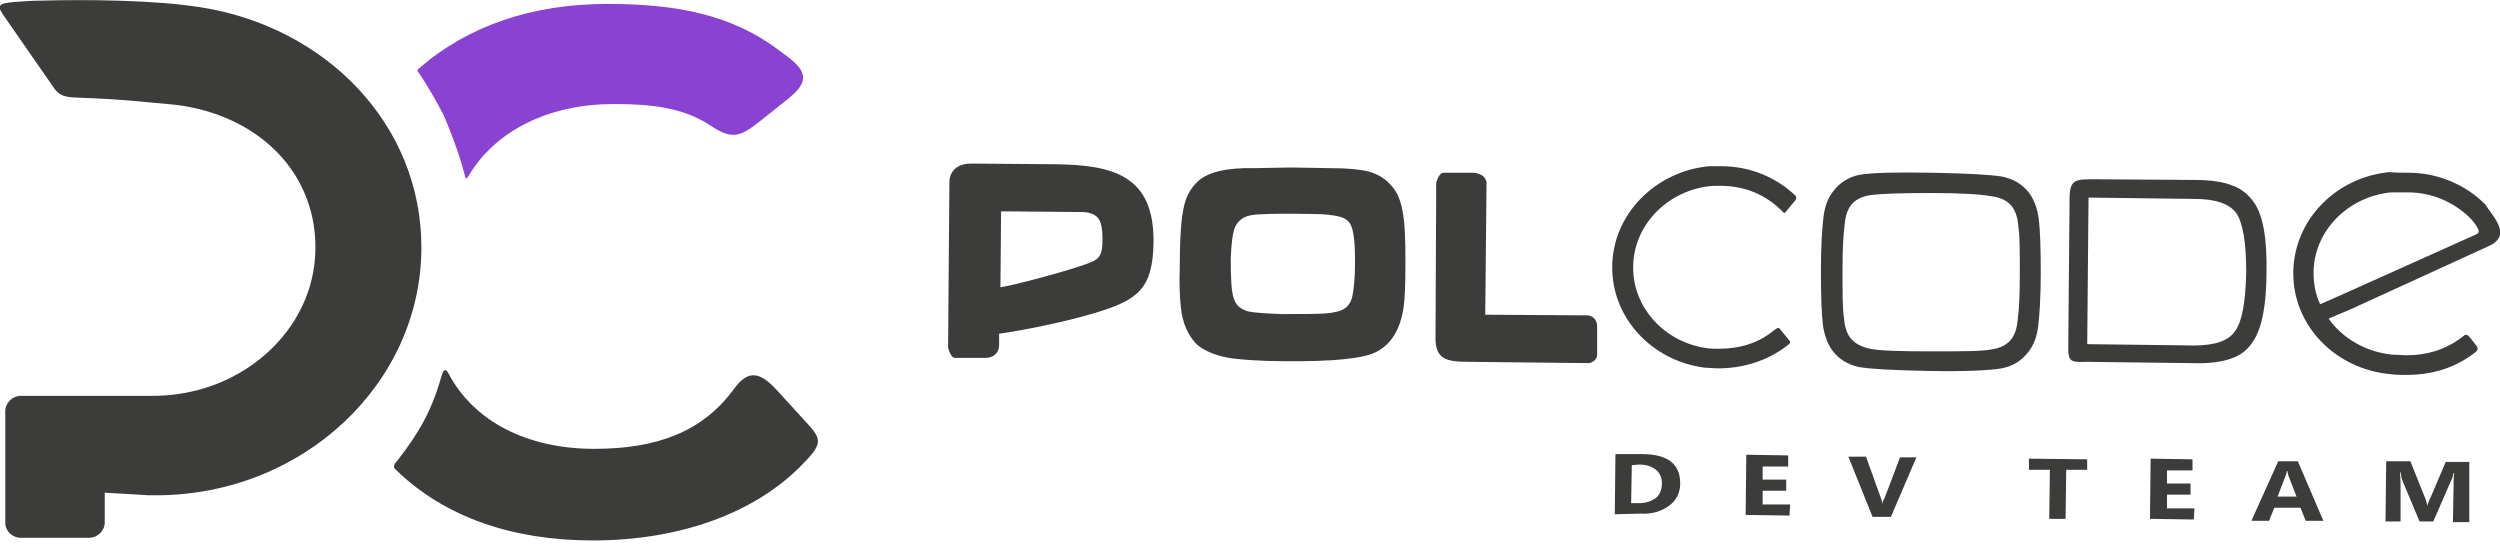
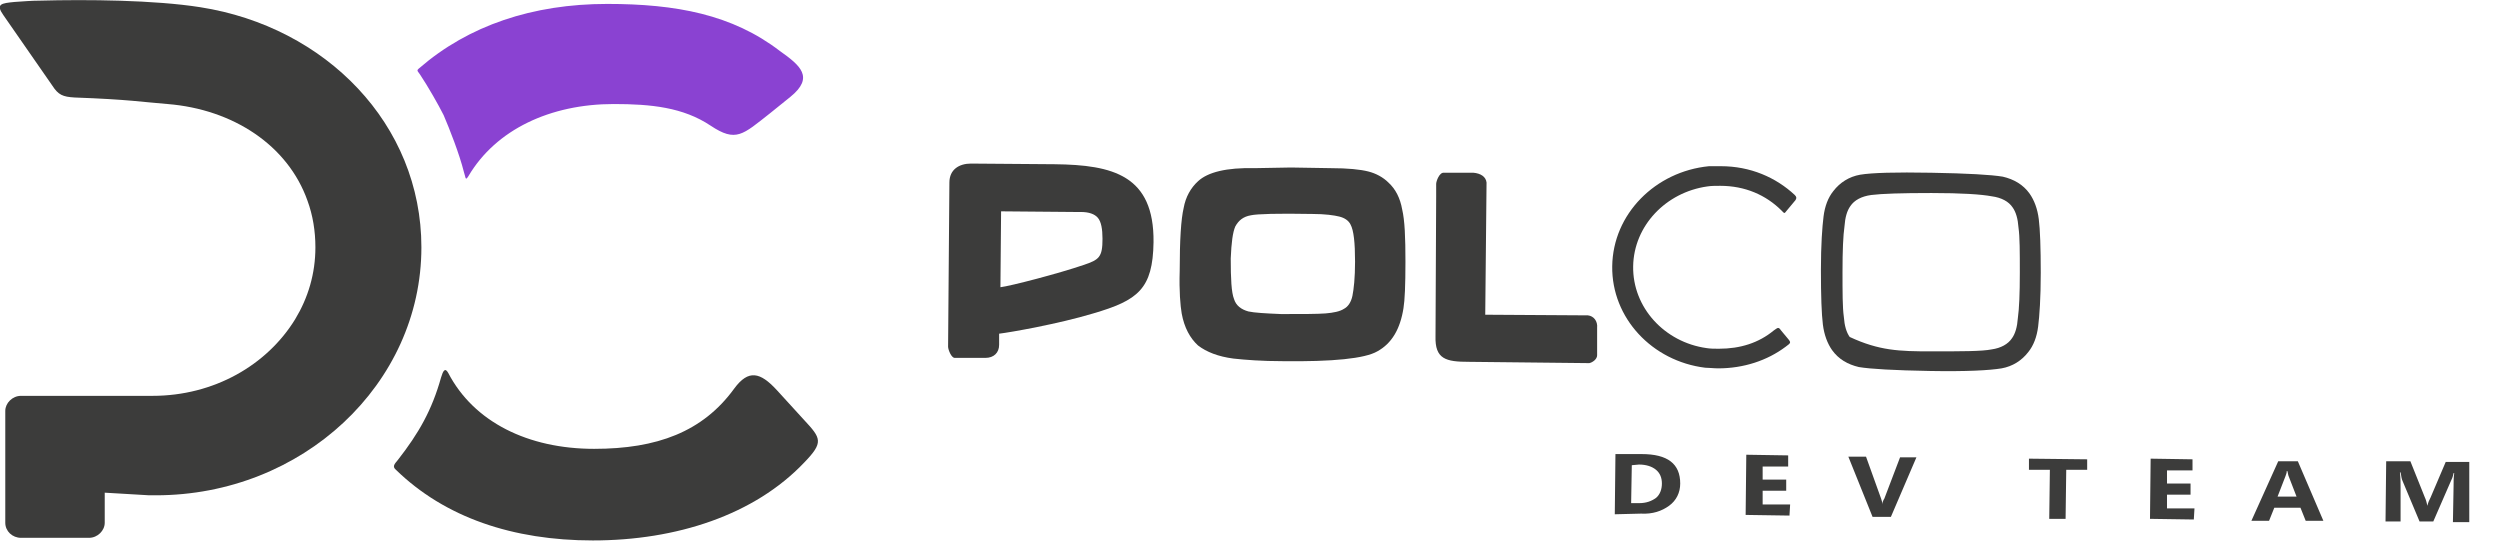
<svg xmlns="http://www.w3.org/2000/svg" width="186" height="41" viewBox="0 0 186 41" fill="none">
  <g clip-path="url(#clip0)">
    <path d="M96.046 12.462L99.015 12.511C100.281 12.511 101.206 12.608 101.79 12.755C102.374 12.9 102.909 13.193 103.299 13.582C103.834 14.069 104.175 14.75 104.321 15.578C104.516 16.405 104.565 17.671 104.565 19.472C104.565 21.224 104.516 22.344 104.419 22.928C104.175 24.486 103.542 25.557 102.471 26.141C101.546 26.677 99.161 26.92 95.413 26.871C93.904 26.871 92.638 26.774 91.762 26.677C90.642 26.53 89.766 26.19 89.133 25.703C88.549 25.168 88.111 24.389 87.917 23.318C87.819 22.733 87.722 21.663 87.77 20.154C87.77 17.866 87.868 16.308 88.063 15.48C88.209 14.653 88.598 13.971 89.133 13.485C89.864 12.803 91.275 12.462 93.32 12.511L96.046 12.462ZM97.652 15.919C95.024 15.87 93.515 15.919 93.076 16.016C92.492 16.113 92.152 16.405 91.908 16.843C91.713 17.282 91.616 18.06 91.567 19.229C91.567 20.738 91.616 21.76 91.811 22.247C91.957 22.733 92.346 23.026 92.882 23.172C93.32 23.269 94.147 23.318 95.316 23.366C96.922 23.366 97.993 23.366 98.626 23.318C99.21 23.269 99.697 23.172 99.989 22.977C100.281 22.831 100.524 22.49 100.622 22.003C100.719 21.517 100.816 20.689 100.816 19.472C100.816 18.06 100.719 17.136 100.476 16.697C100.33 16.405 100.037 16.211 99.648 16.113C99.259 16.016 98.577 15.919 97.652 15.919Z" fill="#3C3C3B" />
    <path d="M110.599 13.582L110.502 23.415L118.144 23.463C118.582 23.512 118.875 23.902 118.826 24.388V26.433C118.826 26.725 118.485 26.968 118.242 27.017L109.285 26.92C107.581 26.92 106.754 26.725 106.802 25.021L106.851 14.604V13.679C106.851 13.484 107.094 12.803 107.435 12.852H109.626C110.161 12.9 110.551 13.144 110.599 13.582Z" fill="#3C3C3B" />
-     <path d="M153.878 25.898L153.975 14.896C153.975 13.29 154.365 13.338 156.02 13.338L163.273 13.387C164.49 13.387 165.463 13.533 166.145 13.825C166.826 14.069 167.362 14.556 167.751 15.14C168.384 16.113 168.676 17.817 168.627 20.251C168.627 22.685 168.287 24.389 167.654 25.362C167.264 25.995 166.729 26.433 165.999 26.676C165.317 26.92 164.344 27.066 163.127 27.017L155.144 26.92C154.073 26.968 153.878 26.871 153.878 25.898ZM155.29 25.605L163.224 25.703C164.782 25.703 165.804 25.362 166.291 24.632C166.826 23.902 167.07 22.441 167.118 20.251C167.118 18.06 166.875 16.6 166.388 15.87C165.853 15.14 164.831 14.799 163.224 14.799L155.387 14.701L155.29 25.605Z" fill="#3C3C3B" />
-     <path d="M143.703 12.852C146.38 12.9 148.133 12.998 149.009 13.144C149.836 13.338 150.518 13.728 151.005 14.409C151.345 14.896 151.589 15.529 151.686 16.308C151.784 17.087 151.832 18.45 151.832 20.299C151.832 22.198 151.735 23.512 151.638 24.291C151.54 25.07 151.297 25.703 150.907 26.19C150.421 26.822 149.739 27.261 148.912 27.407C148.035 27.553 146.283 27.65 143.606 27.601C140.928 27.553 139.176 27.455 138.3 27.309C137.472 27.114 136.791 26.725 136.304 26.044C135.963 25.557 135.72 24.924 135.622 24.145C135.525 23.366 135.476 22.003 135.476 20.105C135.476 18.206 135.574 16.892 135.671 16.113C135.768 15.334 136.012 14.701 136.401 14.215C136.888 13.582 137.569 13.144 138.397 12.998C139.273 12.852 141.026 12.803 143.703 12.852ZM143.703 14.361C141.464 14.361 140.003 14.409 139.225 14.507C138.494 14.604 137.959 14.896 137.667 15.334C137.423 15.675 137.277 16.162 137.229 16.843C137.131 17.525 137.083 18.645 137.083 20.202C137.083 21.76 137.083 22.88 137.18 23.561C137.229 24.242 137.375 24.729 137.618 25.07C137.91 25.508 138.446 25.8 139.127 25.946C139.809 26.092 141.318 26.141 143.654 26.141C145.942 26.141 147.451 26.141 148.181 25.995C148.863 25.898 149.398 25.605 149.69 25.167C149.934 24.827 150.08 24.34 150.129 23.658C150.226 22.977 150.275 21.857 150.275 20.299C150.275 18.742 150.275 17.622 150.177 16.941C150.129 16.259 149.982 15.773 149.739 15.432C149.447 14.994 148.912 14.701 148.181 14.604C147.403 14.458 145.942 14.361 143.703 14.361Z" fill="#3C3C3B" />
+     <path d="M143.703 12.852C146.38 12.9 148.133 12.998 149.009 13.144C149.836 13.338 150.518 13.728 151.005 14.409C151.345 14.896 151.589 15.529 151.686 16.308C151.784 17.087 151.832 18.45 151.832 20.299C151.832 22.198 151.735 23.512 151.638 24.291C151.54 25.07 151.297 25.703 150.907 26.19C150.421 26.822 149.739 27.261 148.912 27.407C148.035 27.553 146.283 27.65 143.606 27.601C140.928 27.553 139.176 27.455 138.3 27.309C137.472 27.114 136.791 26.725 136.304 26.044C135.963 25.557 135.72 24.924 135.622 24.145C135.525 23.366 135.476 22.003 135.476 20.105C135.476 18.206 135.574 16.892 135.671 16.113C135.768 15.334 136.012 14.701 136.401 14.215C136.888 13.582 137.569 13.144 138.397 12.998C139.273 12.852 141.026 12.803 143.703 12.852ZM143.703 14.361C141.464 14.361 140.003 14.409 139.225 14.507C138.494 14.604 137.959 14.896 137.667 15.334C137.423 15.675 137.277 16.162 137.229 16.843C137.131 17.525 137.083 18.645 137.083 20.202C137.083 21.76 137.083 22.88 137.18 23.561C137.229 24.242 137.375 24.729 137.618 25.07C139.809 26.092 141.318 26.141 143.654 26.141C145.942 26.141 147.451 26.141 148.181 25.995C148.863 25.898 149.398 25.605 149.69 25.167C149.934 24.827 150.08 24.34 150.129 23.658C150.226 22.977 150.275 21.857 150.275 20.299C150.275 18.742 150.275 17.622 150.177 16.941C150.129 16.259 149.982 15.773 149.739 15.432C149.447 14.994 148.912 14.701 148.181 14.604C147.403 14.458 145.942 14.361 143.703 14.361Z" fill="#3C3C3B" />
    <path fill-rule="evenodd" clip-rule="evenodd" d="M128.03 12.365C130.22 12.365 132.119 13.192 133.53 14.507C133.676 14.653 133.676 14.75 133.579 14.896L132.849 15.772C132.751 15.918 132.703 15.821 132.557 15.675C131.388 14.507 129.831 13.825 127.981 13.825C127.64 13.825 127.299 13.825 127.007 13.874C123.941 14.312 121.555 16.794 121.507 19.812C121.458 22.879 123.843 25.459 126.959 25.897C127.251 25.946 127.543 25.946 127.884 25.946C129.49 25.946 130.853 25.508 131.973 24.583C132.265 24.388 132.313 24.291 132.508 24.583L132.995 25.167C133.287 25.508 133.238 25.508 132.849 25.8C131.486 26.822 129.733 27.406 127.835 27.406C127.494 27.406 127.153 27.358 126.861 27.358C122.918 26.871 119.9 23.658 119.949 19.812C119.998 15.918 123.162 12.754 127.153 12.365C127.446 12.365 127.738 12.365 128.03 12.365Z" fill="#3C3C3B" />
-     <path fill-rule="evenodd" clip-rule="evenodd" d="M179.189 12.851C181.428 12.851 183.472 13.776 184.884 15.188C185.565 16.21 186.88 17.524 185.176 18.303L174.856 23.025L173.688 23.512L173.25 23.707C174.272 25.167 176.024 26.189 177.972 26.384C178.166 26.384 178.848 26.433 179.043 26.433C180.6 26.433 181.963 25.995 183.131 25.118C183.472 24.826 183.521 24.826 183.813 25.167L184.154 25.605C184.494 25.995 184.348 26.092 183.862 26.433C182.499 27.406 180.892 27.893 179.043 27.893C178.848 27.893 178.118 27.893 177.923 27.844C173.785 27.504 170.572 24.242 170.621 20.25C170.67 16.356 173.785 13.192 177.777 12.803C178.069 12.851 178.896 12.851 179.189 12.851ZM183.716 16.162C182.547 15.042 180.941 14.312 179.14 14.312C178.896 14.312 178.166 14.312 177.923 14.312C174.71 14.604 172.13 17.184 172.13 20.299C172.13 21.127 172.276 21.906 172.617 22.636L173.396 22.295L174.71 21.711L184.251 17.427C184.446 17.33 184.446 17.184 184.348 16.989C184.154 16.648 184.008 16.454 183.716 16.162Z" fill="#3C3C3B" />
    <path d="M120.14 38.262L120.189 33.783H122.136C124.083 33.783 125.008 34.513 125.008 35.974C125.008 36.655 124.716 37.239 124.18 37.629C123.645 38.018 122.963 38.262 122.087 38.213L120.14 38.262ZM121.406 34.611L121.357 37.434H121.941C122.477 37.434 122.866 37.288 123.207 37.045C123.499 36.801 123.645 36.412 123.645 35.974C123.645 35.536 123.499 35.195 123.207 34.952C122.915 34.708 122.477 34.562 121.941 34.562L121.406 34.611ZM133.137 38.359L129.876 38.31L129.924 33.832L133.04 33.881V34.708H131.141V35.682H132.894V36.509H131.141V37.531H133.186L133.137 38.359ZM142.581 34.027L140.682 38.456H139.319L137.518 33.978H138.833L139.952 37.093C140.001 37.239 140.05 37.385 140.05 37.531C140.05 37.385 140.098 37.239 140.196 37.093L141.364 34.027H142.581ZM155.286 34.952H153.728L153.68 38.602H152.463L152.511 34.952H150.954V34.124L155.286 34.173V34.952ZM163.22 38.651L159.959 38.602L160.008 34.124L163.123 34.173V35H161.225V35.974H162.977V36.801H161.225V37.824H163.269L163.22 38.651ZM172.859 38.748H171.544L171.155 37.775H169.208L168.818 38.748H167.504L169.5 34.319H170.96L172.859 38.748ZM170.863 36.947L170.279 35.438C170.23 35.341 170.23 35.195 170.181 35.049H170.133C170.133 35.195 170.084 35.292 170.035 35.438L169.451 36.947H170.863ZM183.714 38.846H182.497L182.546 36.168C182.546 35.876 182.546 35.584 182.594 35.195H182.546C182.497 35.487 182.4 35.682 182.351 35.779L181.037 38.797H180.015L178.749 35.779C178.7 35.682 178.652 35.487 178.603 35.146H178.554C178.603 35.584 178.603 35.974 178.603 36.315V38.797H177.483L177.532 34.319H179.333L180.404 36.996C180.501 37.191 180.55 37.434 180.599 37.629C180.647 37.385 180.745 37.191 180.842 36.996L181.962 34.367H183.714V38.846Z" fill="#3C3C3B" />
    <path d="M70.538 25.8L70.635 13.582C70.635 12.608 71.365 12.17 72.241 12.17L78.472 12.219C82.805 12.267 85.871 13.046 85.823 18.011C85.774 21.516 84.654 22.344 81.344 23.317C78.764 24.096 75.162 24.729 74.335 24.826V25.654C74.335 26.238 73.945 26.627 73.312 26.627H71.073C70.781 26.676 70.538 25.995 70.538 25.8ZM74.432 21.37C75.211 21.273 78.764 20.348 80.614 19.715C81.782 19.326 82.026 19.131 82.026 17.768C82.026 17.038 81.928 16.502 81.685 16.21C81.442 15.918 81.003 15.772 80.419 15.772H80.03L74.481 15.723L74.432 21.37Z" fill="#3C3C3B" />
    <path fill-rule="evenodd" clip-rule="evenodd" d="M59.83 34.416C56.131 38.31 50.338 40.209 44.107 40.209C38.168 40.209 33.106 38.505 29.455 34.951C29.163 34.708 29.358 34.513 29.601 34.221C31.159 32.225 32.132 30.522 32.814 28.088C32.96 27.601 33.106 27.309 33.349 27.747C35.248 31.398 39.288 33.394 44.205 33.394C48.878 33.394 52.285 32.128 54.622 28.915C55.693 27.455 56.569 27.698 57.786 29.013L59.83 31.252C61.096 32.615 61.291 32.907 59.83 34.416Z" fill="#3C3C3B" />
    <path fill-rule="evenodd" clip-rule="evenodd" d="M58.806 7.205L57.297 8.422C55.252 10.028 54.766 10.612 52.867 9.347C50.823 7.984 48.438 7.74 45.663 7.74C40.941 7.74 36.901 9.639 34.856 13.095C34.613 13.484 34.662 13.241 34.516 12.803C34.175 11.44 33.445 9.59 33.007 8.568C32.617 7.789 31.838 6.426 31.254 5.55C31.059 5.258 30.962 5.258 31.205 5.063C34.856 1.899 39.627 0.292 45.176 0.292C50.287 0.292 54.474 1.071 58.027 3.797C59.536 4.868 60.607 5.744 58.806 7.205Z" fill="#8A42D2" />
    <path fill-rule="evenodd" clip-rule="evenodd" d="M14.899 0.536C24.245 1.996 31.352 9.249 31.352 18.401C31.352 28.575 22.493 36.85 11.589 36.85C11.443 36.85 11.248 36.85 11.102 36.85L7.792 36.655V38.895C7.792 39.479 7.257 40.014 6.624 40.014H1.561C0.928 40.014 0.393 39.527 0.393 38.895V30.57C0.393 29.986 0.928 29.451 1.561 29.451H1.853H3.654H6.624C6.672 29.451 6.721 29.451 6.77 29.451H10.859C11.005 29.451 11.151 29.451 11.346 29.451C15.921 29.451 19.864 27.163 21.957 23.756C22.931 22.149 23.466 20.348 23.466 18.401C23.466 17.184 23.272 16.016 22.882 14.945C21.422 10.807 17.333 8.13 12.465 7.74C10.615 7.594 9.593 7.4 5.553 7.254C4.677 7.205 4.336 7.059 3.898 6.377L0.247 1.12C-0.337 0.293 0.101 0.244 1.074 0.146C1.756 0.098 2.389 0.049 2.924 0.049C6.478 -0.048 11.492 0 14.899 0.536Z" fill="#3C3C3B" />
  </g>
  <defs>
    <clipPath id="clip0">
      <rect width="186" height="40.208" fill="white" />
    </clipPath>
  </defs>
</svg>